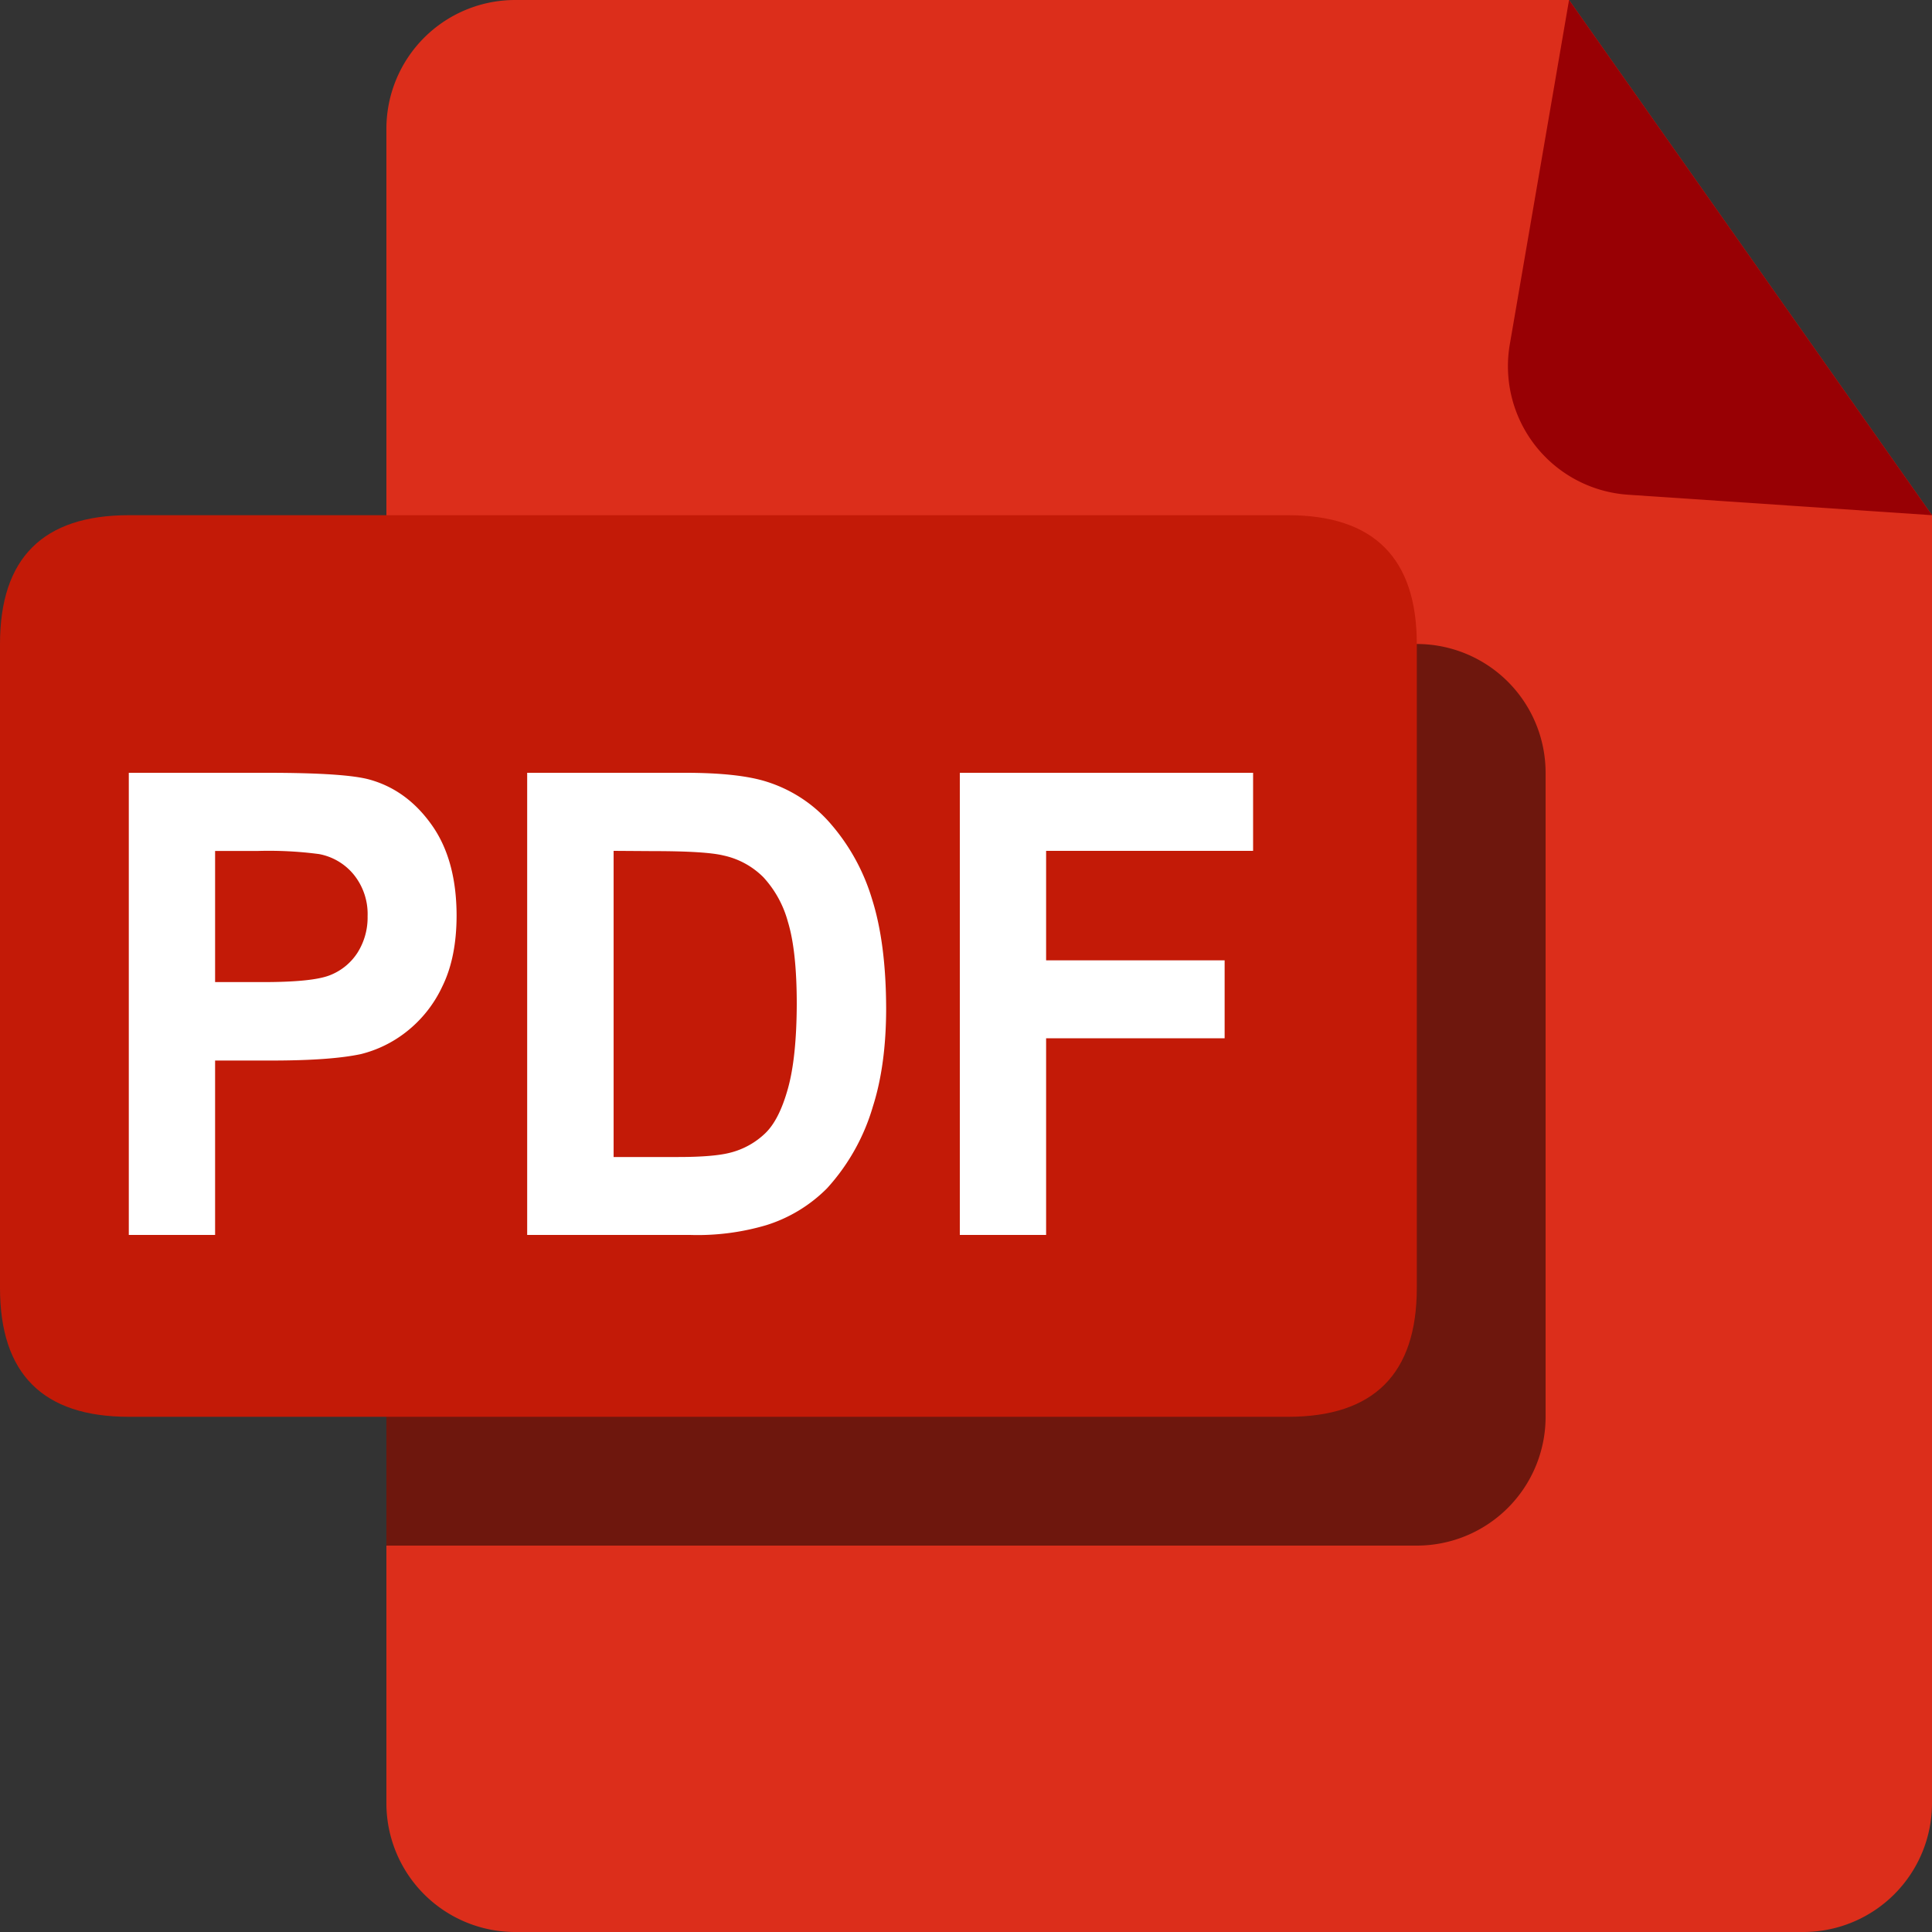
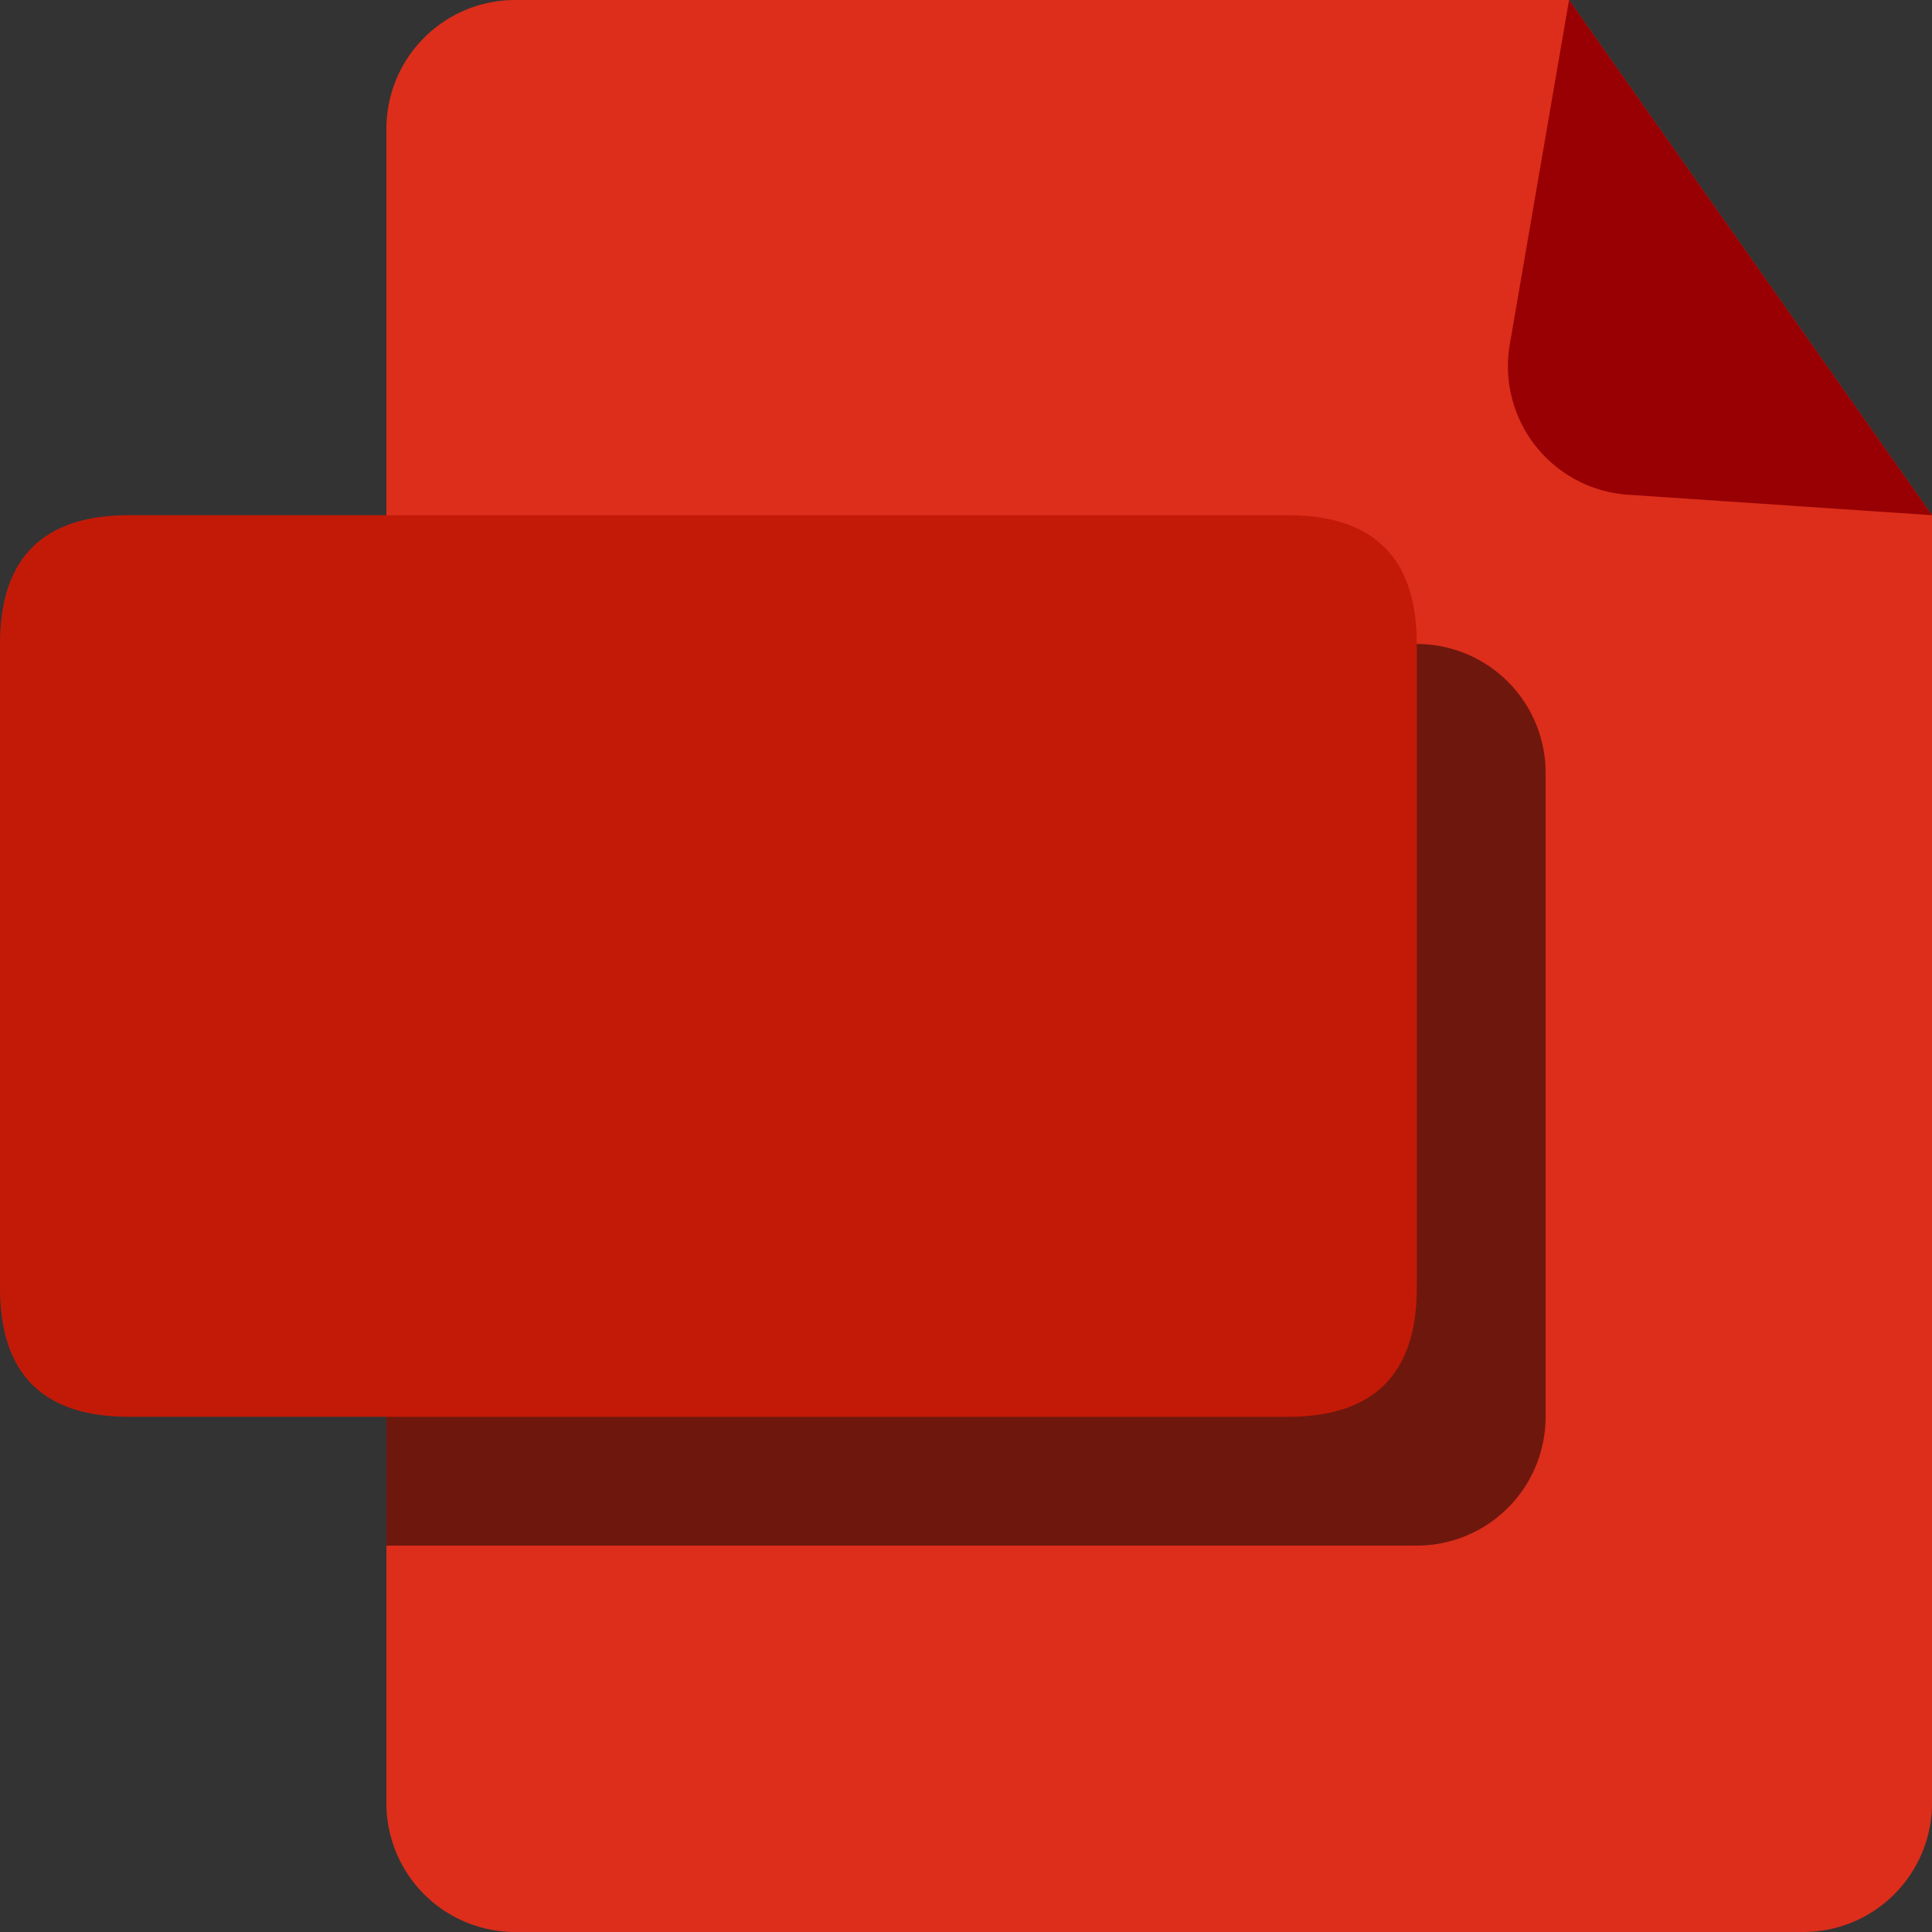
<svg xmlns="http://www.w3.org/2000/svg" t="1699407203247" class="icon" viewBox="0 0 1024 1024" version="1.1" p-id="1531" width="200" height="200">
  <rect x="0" y="0" width="1024" height="1024" fill="#333333" stroke="none" />
  <path d="M1024 273.067v682.667a68.267 68.267 0 0 1-68.267 68.267H273.067a68.267 68.267 0 0 1-68.267-68.267V68.267a68.267 68.267 0 0 1 68.267-68.267h558.558L1024 273.067z" fill="#DC2E1B" p-id="1532" />
  <path d="M204.8 341.333h546.133a68.267 68.267 0 0 1 68.267 68.267v341.333a68.267 68.267 0 0 1-68.267 68.267H204.8V341.333z" fill="#000000" opacity=".5" p-id="1533" />
  <path d="M0 273.067m68.267 0l614.4 0q68.267 0 68.267 68.267l0 341.333q0 68.267-68.267 68.267l-614.4 0q-68.267 0-68.267-68.267l0-341.333q0-68.267 68.267-68.267Z" fill="#C31A07" p-id="1534" />
-   <path d="M68.267 654.541V409.6h73.455c27.853 0 46.012 1.229 54.477 3.686 12.971 3.686 23.893 11.605 32.631 23.962 8.738 12.288 13.107 28.262 13.175 47.787 0 15.019-2.526 27.58-7.578 37.82a65.877 65.877 0 0 1-19.319 24.235 63.829 63.829 0 0 1-23.825 11.605c-10.923 2.321-26.761 3.413-47.445 3.413H114.005v92.433H68.267z m45.739-203.503v69.495h25.122c18.022 0 30.037-1.229 36.181-3.823a30.583 30.583 0 0 0 14.336-12.015 34.953 34.953 0 0 0 5.188-19.115 33.178 33.178 0 0 0-7.305-21.982 31.061 31.061 0 0 0-18.432-10.923 203.913 203.913 0 0 0-32.905-1.638H114.005zM279.484 409.6h83.695c18.842 0 33.246 1.57 43.145 4.71 13.244 4.164 25.122 11.947 34.133 22.528 9.967 11.537 17.34 25.054 21.709 39.595 4.983 15.701 7.441 35.021 7.509 57.958 0 20.139-2.389 37.547-7.031 52.087a110.046 110.046 0 0 1-24.303 43.349 78.234 78.234 0 0 1-32.154 19.524 128.341 128.341 0 0 1-40.55 5.188H279.415V409.6z m45.739 41.37v162.27h34.27c12.766 0 21.982-0.819 27.648-2.321a41.37 41.37 0 0 0 18.432-10.24c4.983-4.779 8.943-12.629 12.015-23.62 3.072-10.923 4.642-25.941 4.71-44.851 0-18.91-1.57-33.451-4.71-43.691a56.661 56.661 0 0 0-12.971-23.552 42.53 42.53 0 0 0-21.163-11.537c-6.417-1.57-18.978-2.321-37.615-2.321l-20.548-0.137z m183.501 203.571V409.6h155.443v41.37H554.462v58.027h94.618v41.301H554.462v104.243H508.587z" fill="#FFFFFF" p-id="1535" />
  <path d="M831.625 0l-31.403 182.545a68.267 68.267 0 0 0 62.669 79.667L1024 273.067l-192.375-273.067z" fill="#980004" p-id="1536" />
</svg>